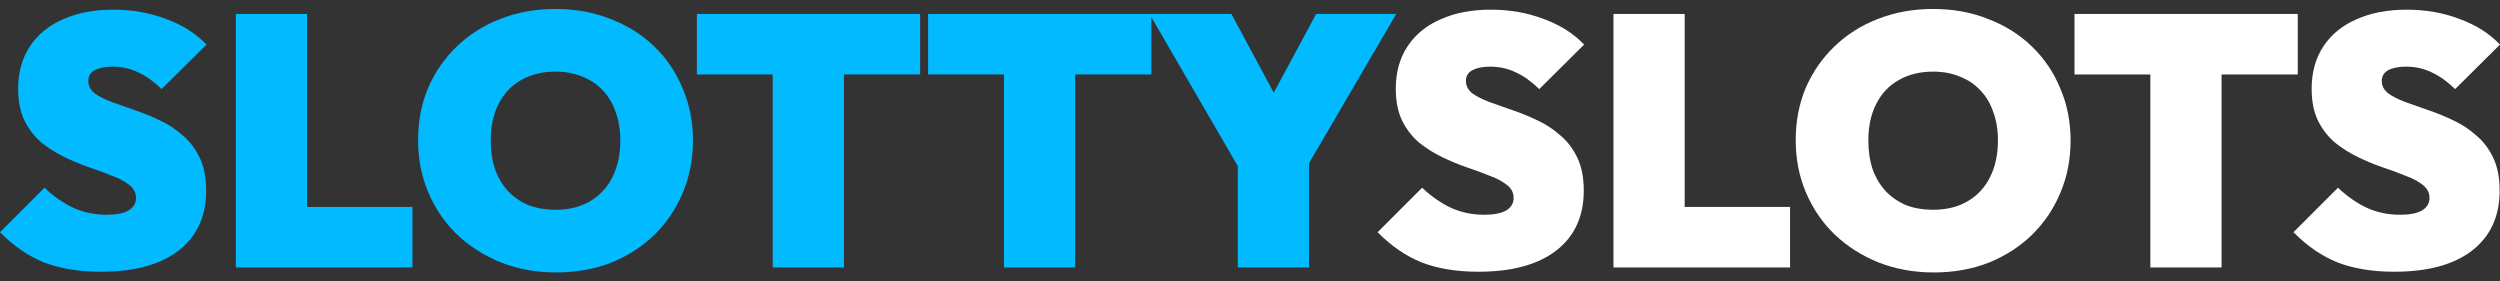
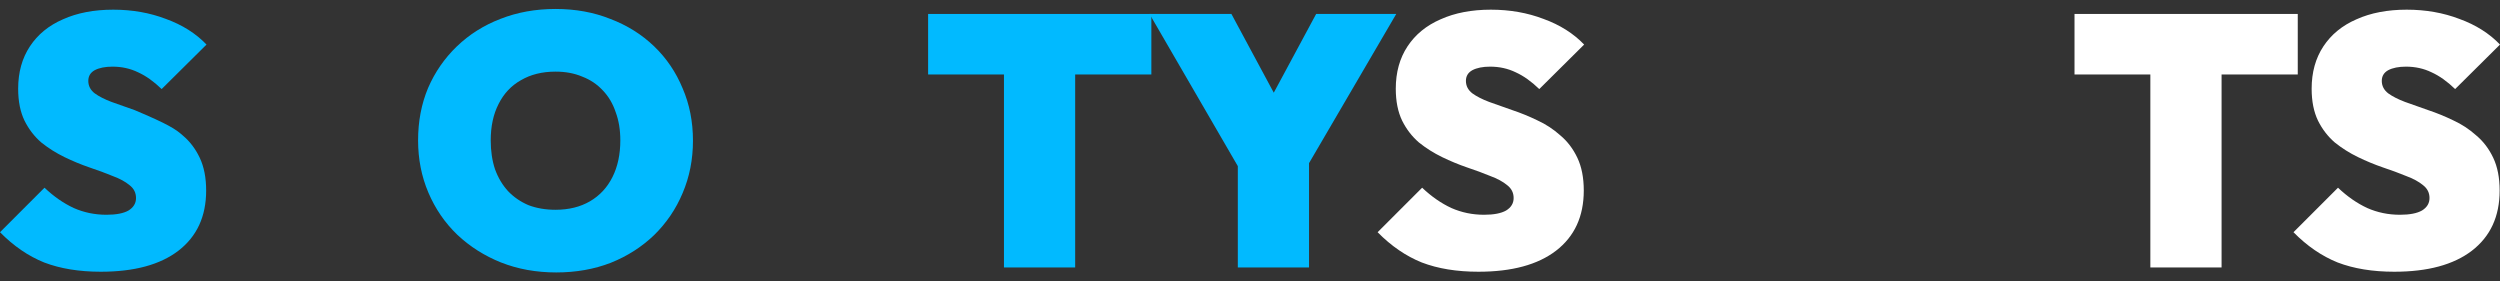
<svg xmlns="http://www.w3.org/2000/svg" width="231" height="26" viewBox="0 0 231 26" fill="none">
  <rect x="0" y="0" width="231" height="26" fill="#333333" stroke="none" />
-   <path d="M9.311 25.108C7.315 25.108 5.571 24.823 4.08 24.253C2.61 23.66 1.25 22.728 0 21.456L4.112 17.344C4.968 18.155 5.867 18.78 6.81 19.219C7.753 19.636 8.762 19.844 9.837 19.844C10.736 19.844 11.416 19.712 11.877 19.449C12.337 19.164 12.568 18.78 12.568 18.298C12.568 17.815 12.37 17.42 11.975 17.113C11.581 16.784 11.054 16.499 10.396 16.258C9.76 15.995 9.047 15.732 8.258 15.468C7.49 15.205 6.722 14.887 5.955 14.514C5.187 14.141 4.474 13.692 3.816 13.165C3.18 12.617 2.665 11.948 2.27 11.159C1.875 10.347 1.678 9.36 1.678 8.198C1.678 6.684 2.04 5.379 2.764 4.283C3.487 3.186 4.507 2.352 5.823 1.782C7.139 1.19 8.685 0.894 10.462 0.894C12.217 0.894 13.84 1.179 15.331 1.749C16.845 2.298 18.095 3.087 19.082 4.118L14.936 8.23C14.213 7.529 13.489 7.013 12.765 6.684C12.041 6.333 11.252 6.158 10.396 6.158C9.716 6.158 9.168 6.267 8.751 6.487C8.356 6.706 8.159 7.035 8.159 7.474C8.159 7.934 8.356 8.318 8.751 8.625C9.146 8.91 9.661 9.174 10.297 9.415C10.956 9.656 11.668 9.908 12.436 10.172C13.226 10.435 14.004 10.753 14.772 11.126C15.54 11.477 16.241 11.937 16.877 12.507C17.535 13.056 18.062 13.747 18.457 14.58C18.851 15.414 19.049 16.422 19.049 17.607C19.049 19.997 18.193 21.851 16.483 23.167C14.794 24.461 12.403 25.108 9.311 25.108Z" fill="#01BAFF" />
-   <path d="M21.792 24.713V1.289H28.372V24.713H21.792ZM27.154 24.713V19.12H38.11V24.713H27.154Z" fill="#01BAFF" />
+   <path d="M9.311 25.108C7.315 25.108 5.571 24.823 4.08 24.253C2.61 23.66 1.25 22.728 0 21.456L4.112 17.344C4.968 18.155 5.867 18.78 6.81 19.219C7.753 19.636 8.762 19.844 9.837 19.844C10.736 19.844 11.416 19.712 11.877 19.449C12.337 19.164 12.568 18.78 12.568 18.298C12.568 17.815 12.37 17.42 11.975 17.113C11.581 16.784 11.054 16.499 10.396 16.258C9.76 15.995 9.047 15.732 8.258 15.468C7.49 15.205 6.722 14.887 5.955 14.514C5.187 14.141 4.474 13.692 3.816 13.165C3.18 12.617 2.665 11.948 2.27 11.159C1.875 10.347 1.678 9.36 1.678 8.198C1.678 6.684 2.04 5.379 2.764 4.283C3.487 3.186 4.507 2.352 5.823 1.782C7.139 1.19 8.685 0.894 10.462 0.894C12.217 0.894 13.84 1.179 15.331 1.749C16.845 2.298 18.095 3.087 19.082 4.118L14.936 8.23C14.213 7.529 13.489 7.013 12.765 6.684C12.041 6.333 11.252 6.158 10.396 6.158C9.716 6.158 9.168 6.267 8.751 6.487C8.356 6.706 8.159 7.035 8.159 7.474C8.159 7.934 8.356 8.318 8.751 8.625C9.146 8.91 9.661 9.174 10.297 9.415C10.956 9.656 11.668 9.908 12.436 10.172C15.54 11.477 16.241 11.937 16.877 12.507C17.535 13.056 18.062 13.747 18.457 14.58C18.851 15.414 19.049 16.422 19.049 17.607C19.049 19.997 18.193 21.851 16.483 23.167C14.794 24.461 12.403 25.108 9.311 25.108Z" fill="#01BAFF" />
  <path d="M51.396 25.174C49.554 25.174 47.854 24.867 46.297 24.253C44.762 23.638 43.413 22.783 42.25 21.686C41.11 20.59 40.221 19.296 39.585 17.804C38.949 16.313 38.631 14.701 38.631 12.968C38.631 11.213 38.938 9.601 39.553 8.132C40.189 6.662 41.077 5.379 42.217 4.283C43.358 3.186 44.696 2.341 46.231 1.749C47.788 1.135 49.488 0.828 51.331 0.828C53.173 0.828 54.862 1.135 56.397 1.749C57.954 2.341 59.303 3.186 60.444 4.283C61.584 5.379 62.462 6.673 63.076 8.165C63.712 9.634 64.03 11.246 64.03 13.001C64.03 14.734 63.712 16.346 63.076 17.837C62.462 19.307 61.584 20.601 60.444 21.719C59.303 22.816 57.965 23.671 56.43 24.285C54.895 24.878 53.217 25.174 51.396 25.174ZM51.331 19.383C52.559 19.383 53.623 19.12 54.522 18.594C55.421 18.067 56.112 17.322 56.594 16.357C57.077 15.392 57.318 14.262 57.318 12.968C57.318 12.003 57.176 11.137 56.891 10.369C56.627 9.579 56.233 8.91 55.706 8.362C55.18 7.792 54.544 7.364 53.798 7.079C53.074 6.772 52.252 6.618 51.331 6.618C50.102 6.618 49.038 6.882 48.139 7.408C47.24 7.912 46.549 8.647 46.067 9.612C45.584 10.555 45.343 11.674 45.343 12.968C45.343 13.955 45.474 14.843 45.738 15.633C46.023 16.422 46.428 17.102 46.955 17.673C47.481 18.221 48.106 18.649 48.83 18.956C49.576 19.241 50.409 19.383 51.331 19.383Z" fill="#01BAFF" />
-   <path d="M71.4 24.713V1.289H77.98V24.713H71.4ZM64.393 6.882V1.289H85.021V6.882H64.393Z" fill="#01BAFF" />
  <path d="M92.766 24.713V1.289H99.346V24.713H92.766ZM85.758 6.882V1.289H106.386V6.882H85.758Z" fill="#01BAFF" />
  <path d="M115.13 16.653L106.215 1.289H113.782L120.526 13.823H114.867L121.612 1.289H129.014L120.032 16.653H115.13ZM114.374 24.713V14.251H120.954V24.713H114.374Z" fill="#01BAFF" />
  <path d="M136.603 25.108C134.607 25.108 132.863 24.823 131.372 24.253C129.902 23.66 128.543 22.728 127.292 21.456L131.405 17.344C132.26 18.155 133.159 18.78 134.103 19.219C135.046 19.636 136.055 19.844 137.129 19.844C138.029 19.844 138.708 19.712 139.169 19.449C139.63 19.164 139.86 18.78 139.86 18.298C139.86 17.815 139.663 17.42 139.268 17.113C138.873 16.784 138.347 16.499 137.689 16.258C137.053 15.995 136.34 15.732 135.55 15.468C134.782 15.205 134.015 14.887 133.247 14.514C132.48 14.141 131.767 13.692 131.109 13.165C130.473 12.617 129.957 11.948 129.562 11.159C129.168 10.347 128.97 9.36 128.97 8.198C128.97 6.684 129.332 5.379 130.056 4.283C130.78 3.186 131.8 2.352 133.116 1.782C134.432 1.19 135.978 0.894 137.754 0.894C139.509 0.894 141.132 1.179 142.624 1.749C144.137 2.298 145.387 3.087 146.374 4.118L142.229 8.23C141.505 7.529 140.781 7.013 140.057 6.684C139.334 6.333 138.544 6.158 137.689 6.158C137.009 6.158 136.46 6.267 136.044 6.487C135.649 6.706 135.451 7.035 135.451 7.474C135.451 7.934 135.649 8.318 136.044 8.625C136.438 8.91 136.954 9.174 137.59 9.415C138.248 9.656 138.961 9.908 139.728 10.172C140.518 10.435 141.297 10.753 142.064 11.126C142.832 11.477 143.534 11.937 144.17 12.507C144.828 13.056 145.354 13.747 145.749 14.58C146.144 15.414 146.341 16.422 146.341 17.607C146.341 19.997 145.486 21.851 143.775 23.167C142.086 24.461 139.695 25.108 136.603 25.108Z" fill="white" />
-   <path d="M149.084 24.713V1.289H155.664V24.713H149.084ZM154.447 24.713V19.12H165.402V24.713H154.447Z" fill="white" />
-   <path d="M178.689 25.174C176.846 25.174 175.147 24.867 173.589 24.253C172.054 23.638 170.705 22.783 169.543 21.686C168.402 20.59 167.514 19.296 166.878 17.804C166.242 16.313 165.924 14.701 165.924 12.968C165.924 11.213 166.231 9.601 166.845 8.132C167.481 6.662 168.369 5.379 169.51 4.283C170.65 3.186 171.988 2.341 173.523 1.749C175.081 1.135 176.781 0.828 178.623 0.828C180.465 0.828 182.154 1.135 183.689 1.749C185.247 2.341 186.596 3.186 187.736 4.283C188.877 5.379 189.754 6.673 190.368 8.165C191.004 9.634 191.322 11.246 191.322 13.001C191.322 14.734 191.004 16.346 190.368 17.837C189.754 19.307 188.877 20.601 187.736 21.719C186.596 22.816 185.258 23.671 183.722 24.285C182.187 24.878 180.509 25.174 178.689 25.174ZM178.623 19.383C179.851 19.383 180.915 19.12 181.814 18.594C182.713 18.067 183.404 17.322 183.887 16.357C184.369 15.392 184.611 14.262 184.611 12.968C184.611 12.003 184.468 11.137 184.183 10.369C183.92 9.579 183.525 8.91 182.999 8.362C182.472 7.792 181.836 7.364 181.09 7.079C180.367 6.772 179.544 6.618 178.623 6.618C177.395 6.618 176.331 6.882 175.432 7.408C174.532 7.912 173.842 8.647 173.359 9.612C172.876 10.555 172.635 11.674 172.635 12.968C172.635 13.955 172.767 14.843 173.03 15.633C173.315 16.422 173.721 17.102 174.247 17.673C174.774 18.221 175.399 18.649 176.123 18.956C176.868 19.241 177.702 19.383 178.623 19.383Z" fill="white" />
  <path d="M198.693 24.713V1.289H205.273V24.713H198.693ZM191.685 6.882V1.289H212.313V6.882H191.685Z" fill="white" />
  <path d="M221.229 25.108C219.233 25.108 217.489 24.823 215.998 24.253C214.528 23.66 213.169 22.728 211.918 21.456L216.031 17.344C216.886 18.155 217.785 18.78 218.729 19.219C219.672 19.636 220.681 19.844 221.755 19.844C222.655 19.844 223.334 19.712 223.795 19.449C224.256 19.164 224.486 18.78 224.486 18.298C224.486 17.815 224.289 17.42 223.894 17.113C223.499 16.784 222.973 16.499 222.315 16.258C221.678 15.995 220.966 15.732 220.176 15.468C219.408 15.205 218.641 14.887 217.873 14.514C217.105 14.141 216.393 13.692 215.735 13.165C215.099 12.617 214.583 11.948 214.188 11.159C213.794 10.347 213.596 9.36 213.596 8.198C213.596 6.684 213.958 5.379 214.682 4.283C215.406 3.186 216.426 2.352 217.742 1.782C219.058 1.19 220.604 0.894 222.38 0.894C224.135 0.894 225.758 1.179 227.249 1.749C228.763 2.298 230.013 3.087 231 4.118L226.855 8.23C226.131 7.529 225.407 7.013 224.683 6.684C223.96 6.333 223.17 6.158 222.315 6.158C221.635 6.158 221.086 6.267 220.67 6.487C220.275 6.706 220.077 7.035 220.077 7.474C220.077 7.934 220.275 8.318 220.67 8.625C221.064 8.91 221.58 9.174 222.216 9.415C222.874 9.656 223.587 9.908 224.354 10.172C225.144 10.435 225.923 10.753 226.69 11.126C227.458 11.477 228.16 11.937 228.796 12.507C229.454 13.056 229.98 13.747 230.375 14.58C230.77 15.414 230.967 16.422 230.967 17.607C230.967 19.997 230.112 21.851 228.401 23.167C226.712 24.461 224.321 25.108 221.229 25.108Z" fill="white" />
</svg>